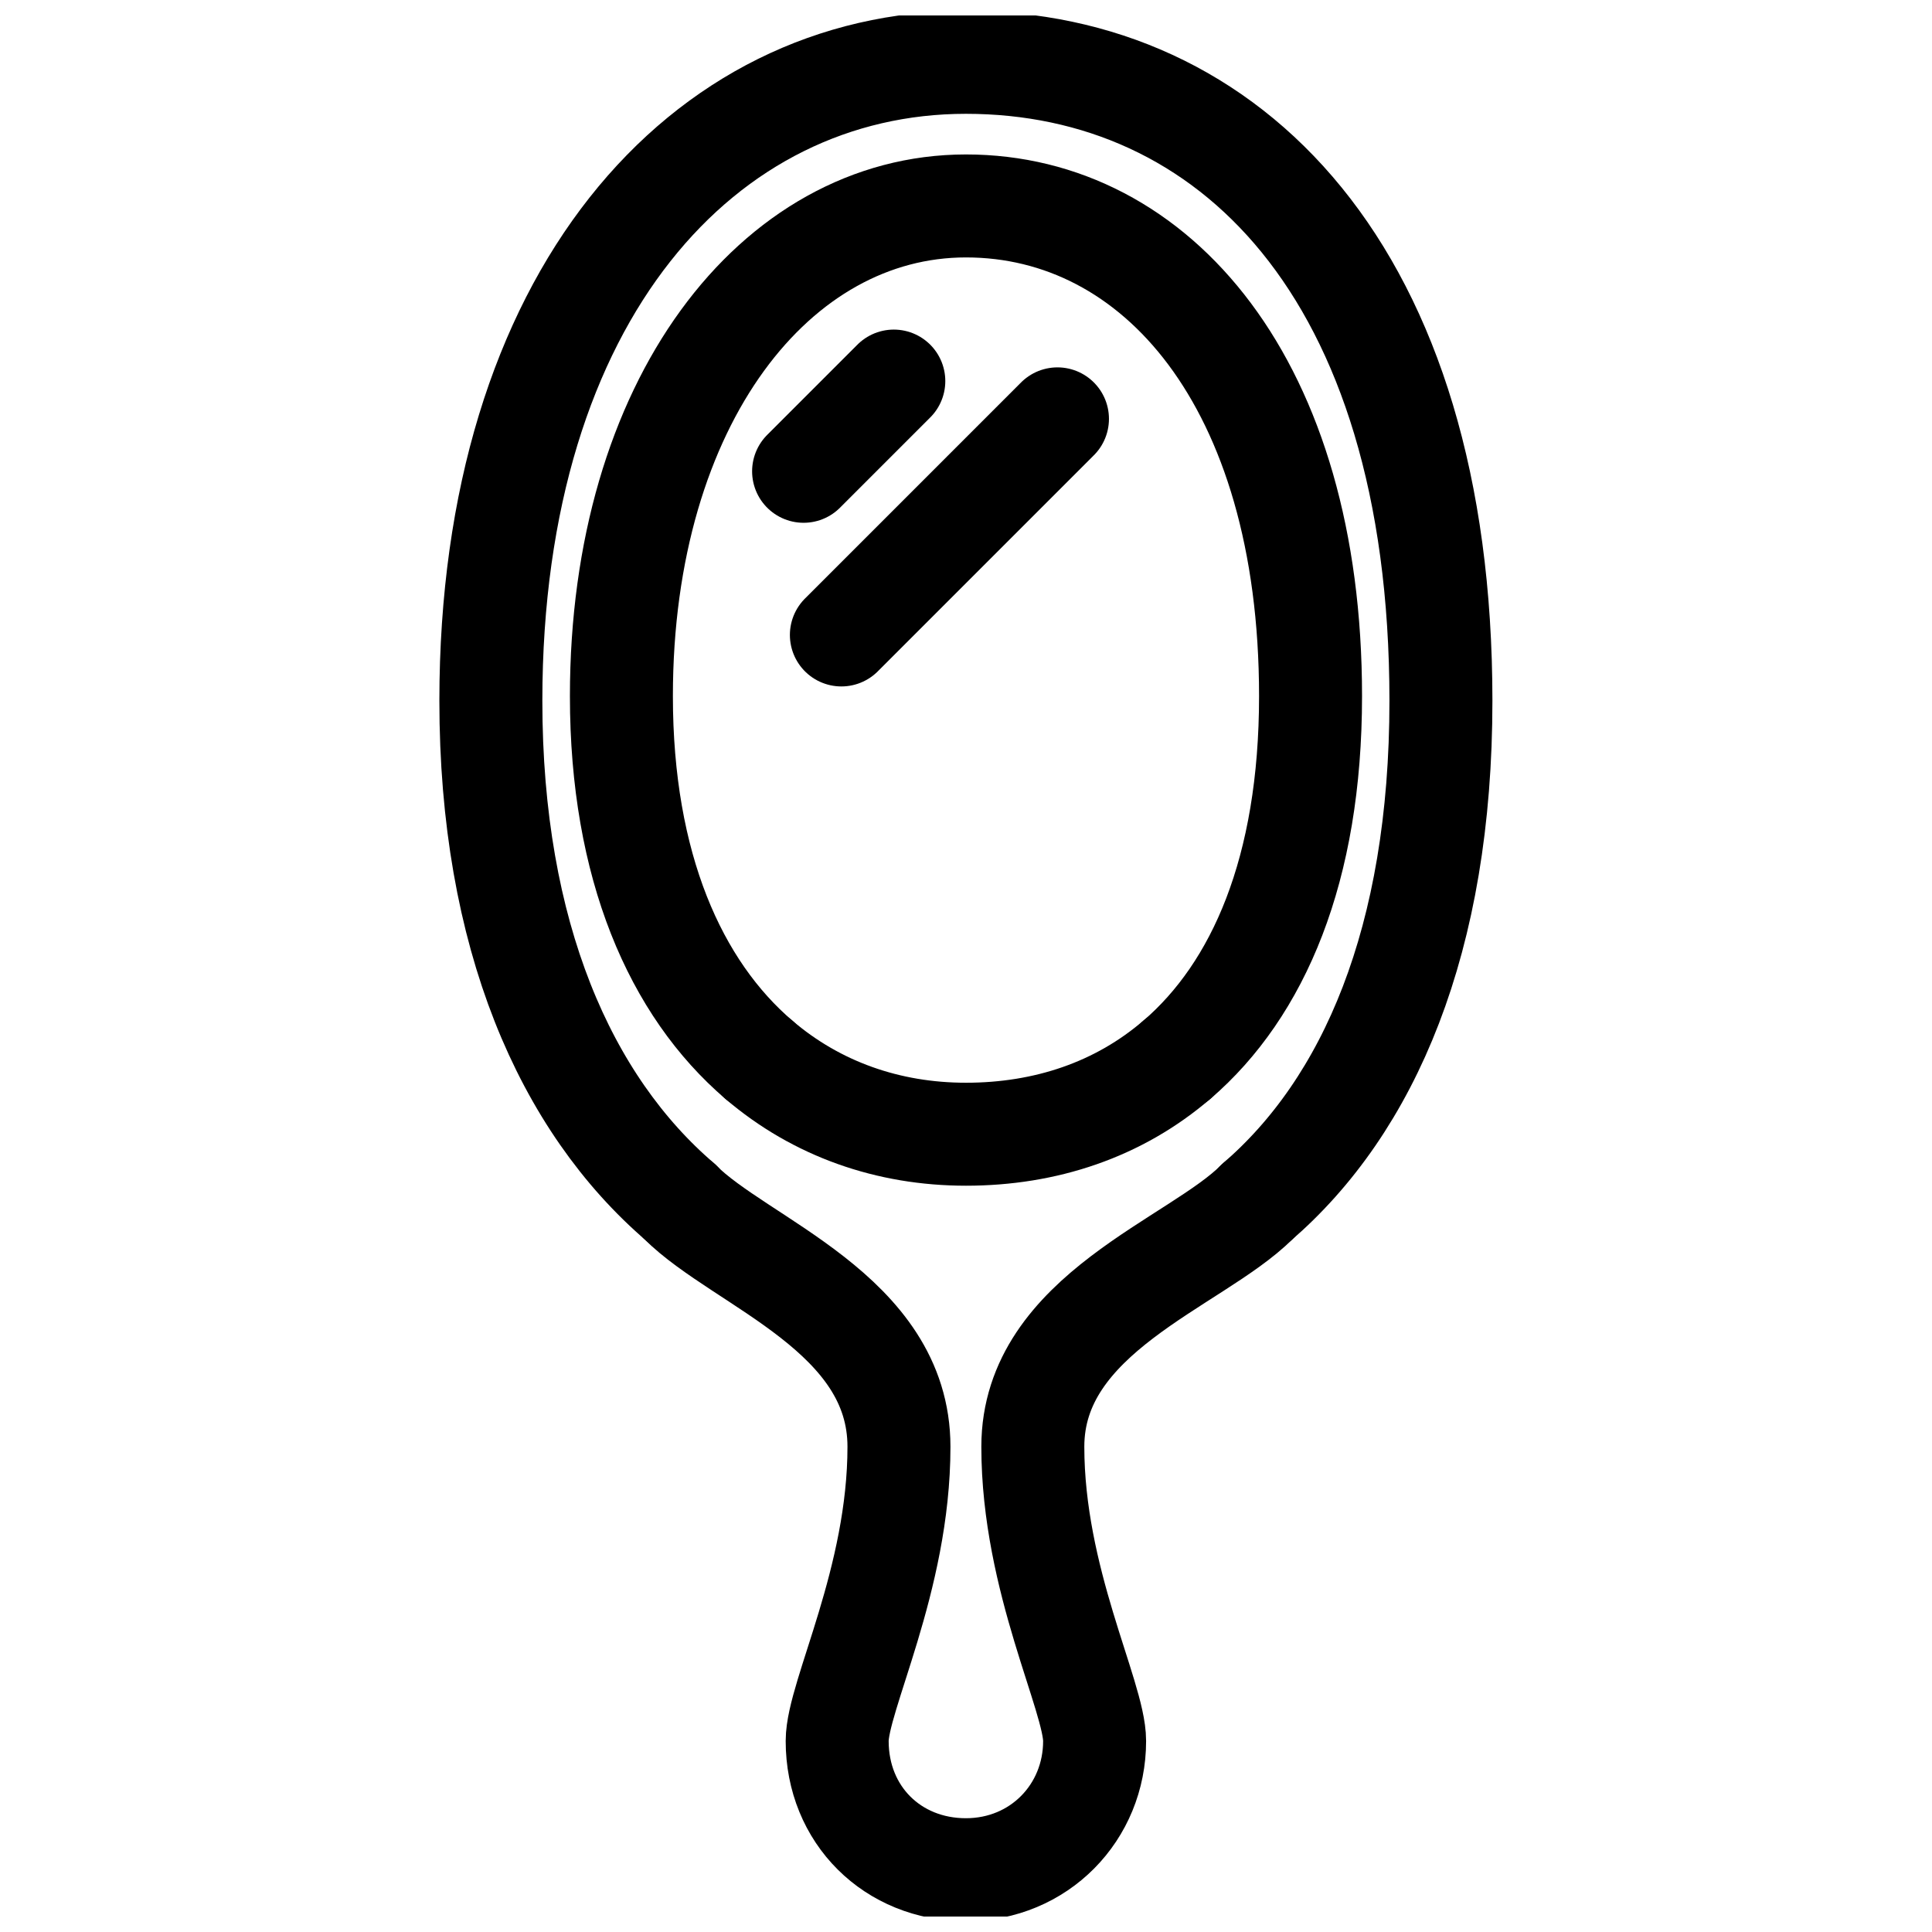
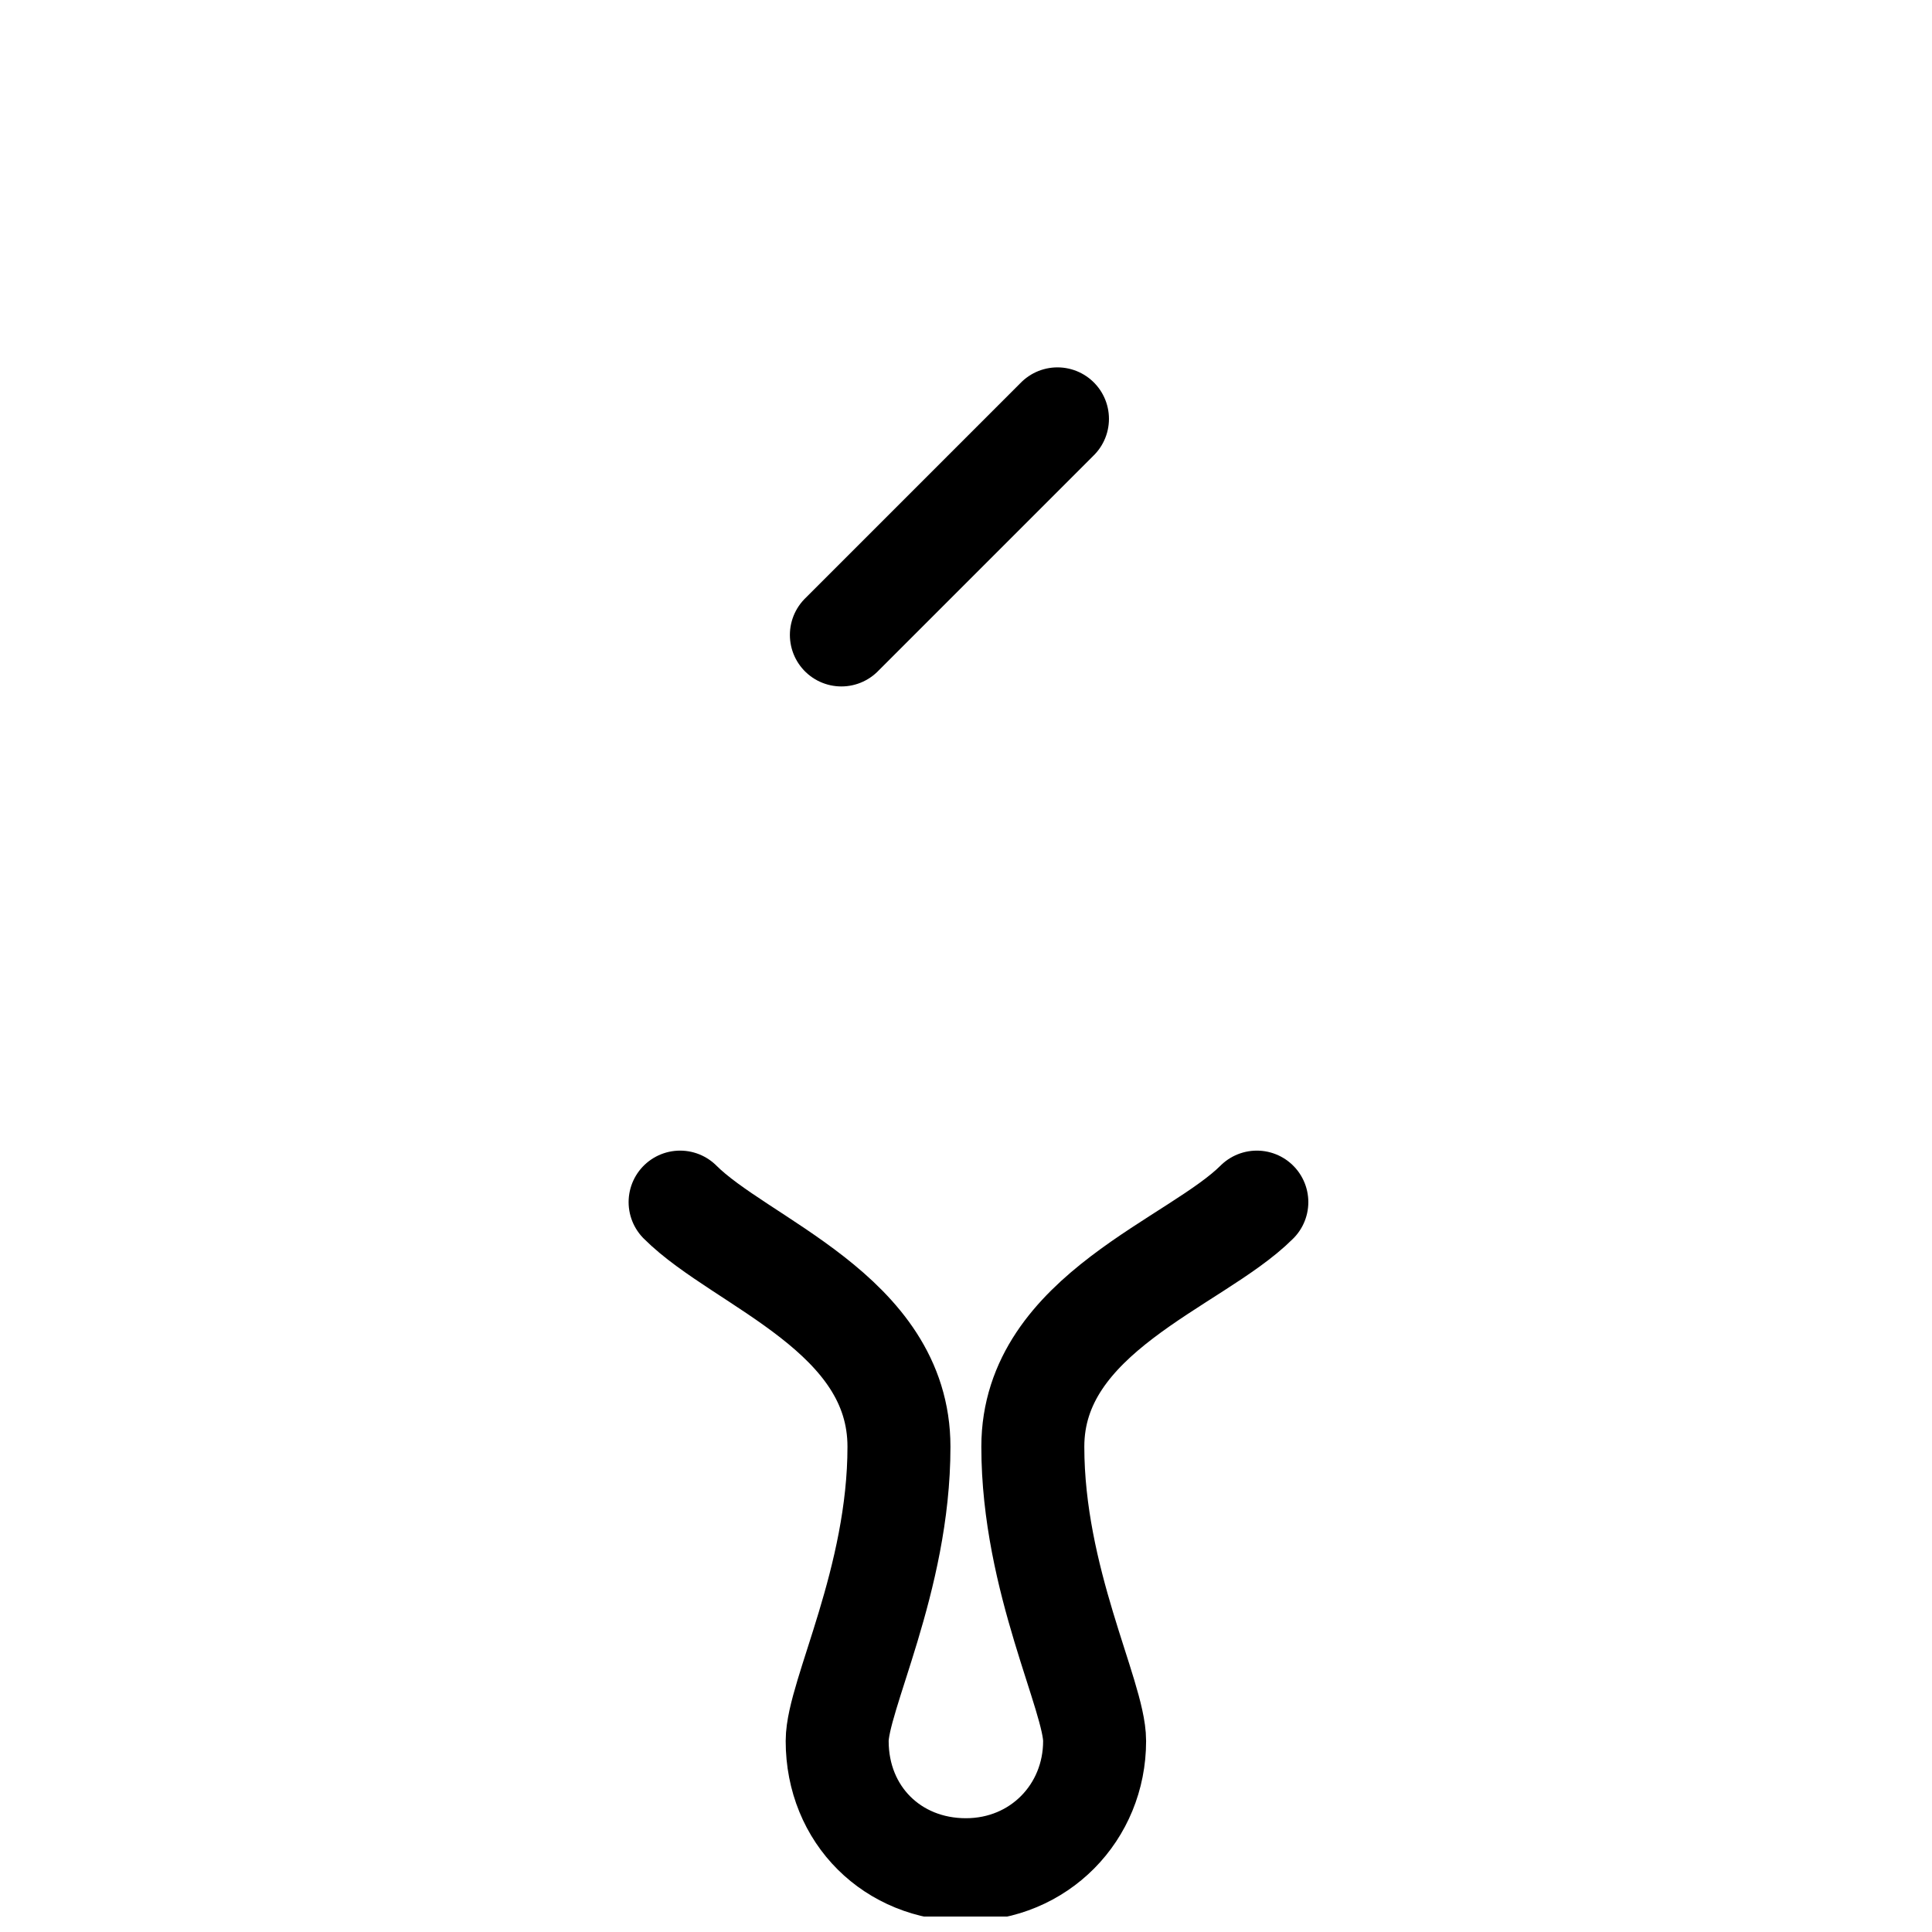
<svg xmlns="http://www.w3.org/2000/svg" width="800px" height="800px" version="1.1" viewBox="144 144 512 512">
  <defs>
    <clipPath id="b">
-       <path d="m260 148.09h280v328.91h-280z" />
-     </clipPath>
+       </clipPath>
    <clipPath id="a">
      <path d="m310 448h181v203.9h-181z" />
    </clipPath>
  </defs>
  <g clip-path="url(#b)">
    <path transform="matrix(20.992 0 0 20.992 148.09 148.09)" d="m8.397 14.984c-1.454-1.244-2.395-3.372-2.395-6.332 0-5.122 2.685-8.06 5.997-8.06 3.312 0 5.997 2.625 5.997 8.06 0 3.022-0.91 5.111-2.325 6.329" fill="none" stroke="#000000" stroke-linecap="round" stroke-linejoin="round" stroke-miterlimit="10" stroke-width="1.3" />
  </g>
-   <path transform="matrix(20.992 0 0 20.992 148.09 148.09)" d="m14.664 13.182c-0.736 0.634-1.66 0.942-2.664 0.942-0.981 0-1.885-0.317-2.613-0.939" fill="none" stroke="#000000" stroke-linecap="round" stroke-linejoin="round" stroke-miterlimit="10" stroke-width="1.3" />
-   <path transform="matrix(20.992 0 0 20.992 148.09 148.09)" d="m9.387 13.185c-1.055-0.902-1.737-2.445-1.737-4.592 0-3.715 1.947-6.188 4.35-6.188s4.35 2.246 4.35 6.188c0 2.192-0.66 3.707-1.686 4.59" fill="none" stroke="#000000" stroke-linecap="round" stroke-linejoin="round" stroke-miterlimit="10" stroke-width="1.3" />
  <g clip-path="url(#a)">
    <path transform="matrix(20.992 0 0 20.992 148.09 148.09)" d="m15.672 14.981c-0.77 0.77-2.828 1.405-2.828 3.088 0 1.683 0.78 3.149 0.78 3.715 0 0.902-0.701 1.625-1.625 1.625-0.924 0-1.625-0.691-1.625-1.625 0-0.566 0.78-2.032 0.78-3.715 0-1.683-1.993-2.318-2.763-3.088" fill="none" stroke="#000000" stroke-linecap="round" stroke-linejoin="round" stroke-miterlimit="10" stroke-width="1.3" />
  </g>
-   <path transform="matrix(20.992 0 0 20.992 148.09 148.09)" d="m9.95 5.755 1.139-1.139" fill="none" stroke="#000000" stroke-linecap="round" stroke-linejoin="round" stroke-miterlimit="10" stroke-width="1.3" />
  <path transform="matrix(20.992 0 0 20.992 148.09 148.09)" d="m10.427 7.821 2.728-2.728" fill="none" stroke="#000000" stroke-linecap="round" stroke-linejoin="round" stroke-miterlimit="10" stroke-width="1.3" />
</svg>